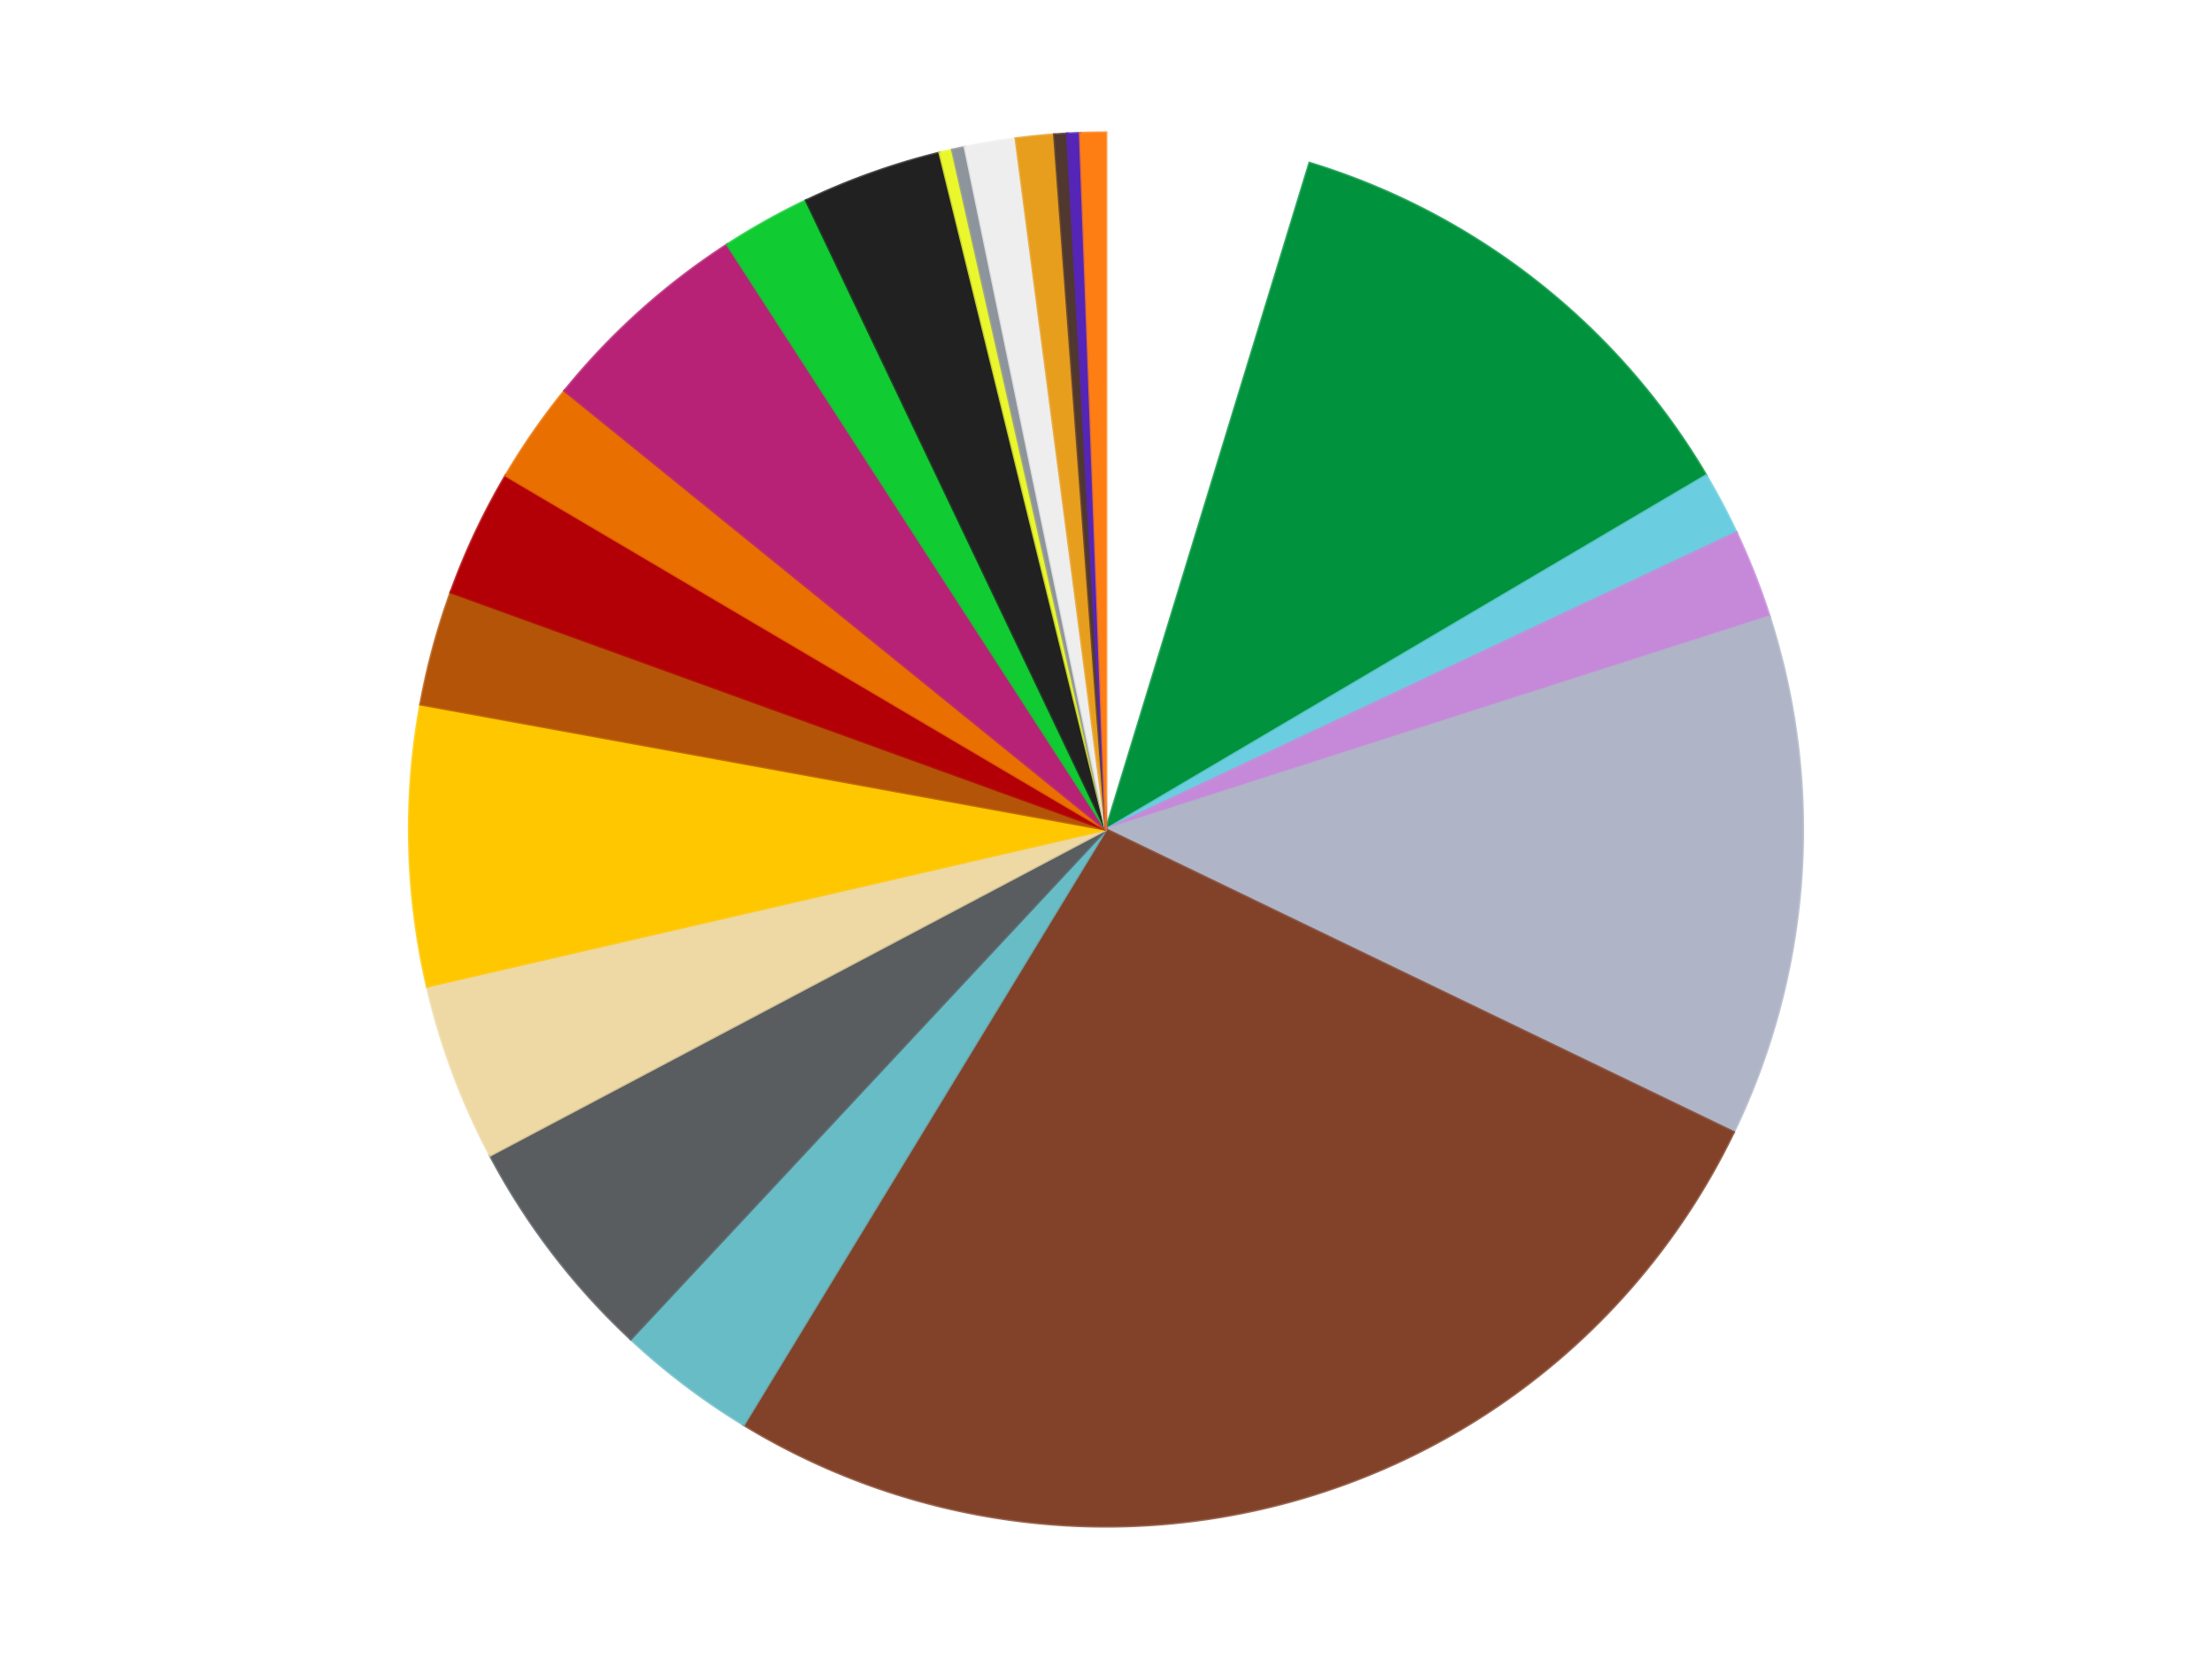
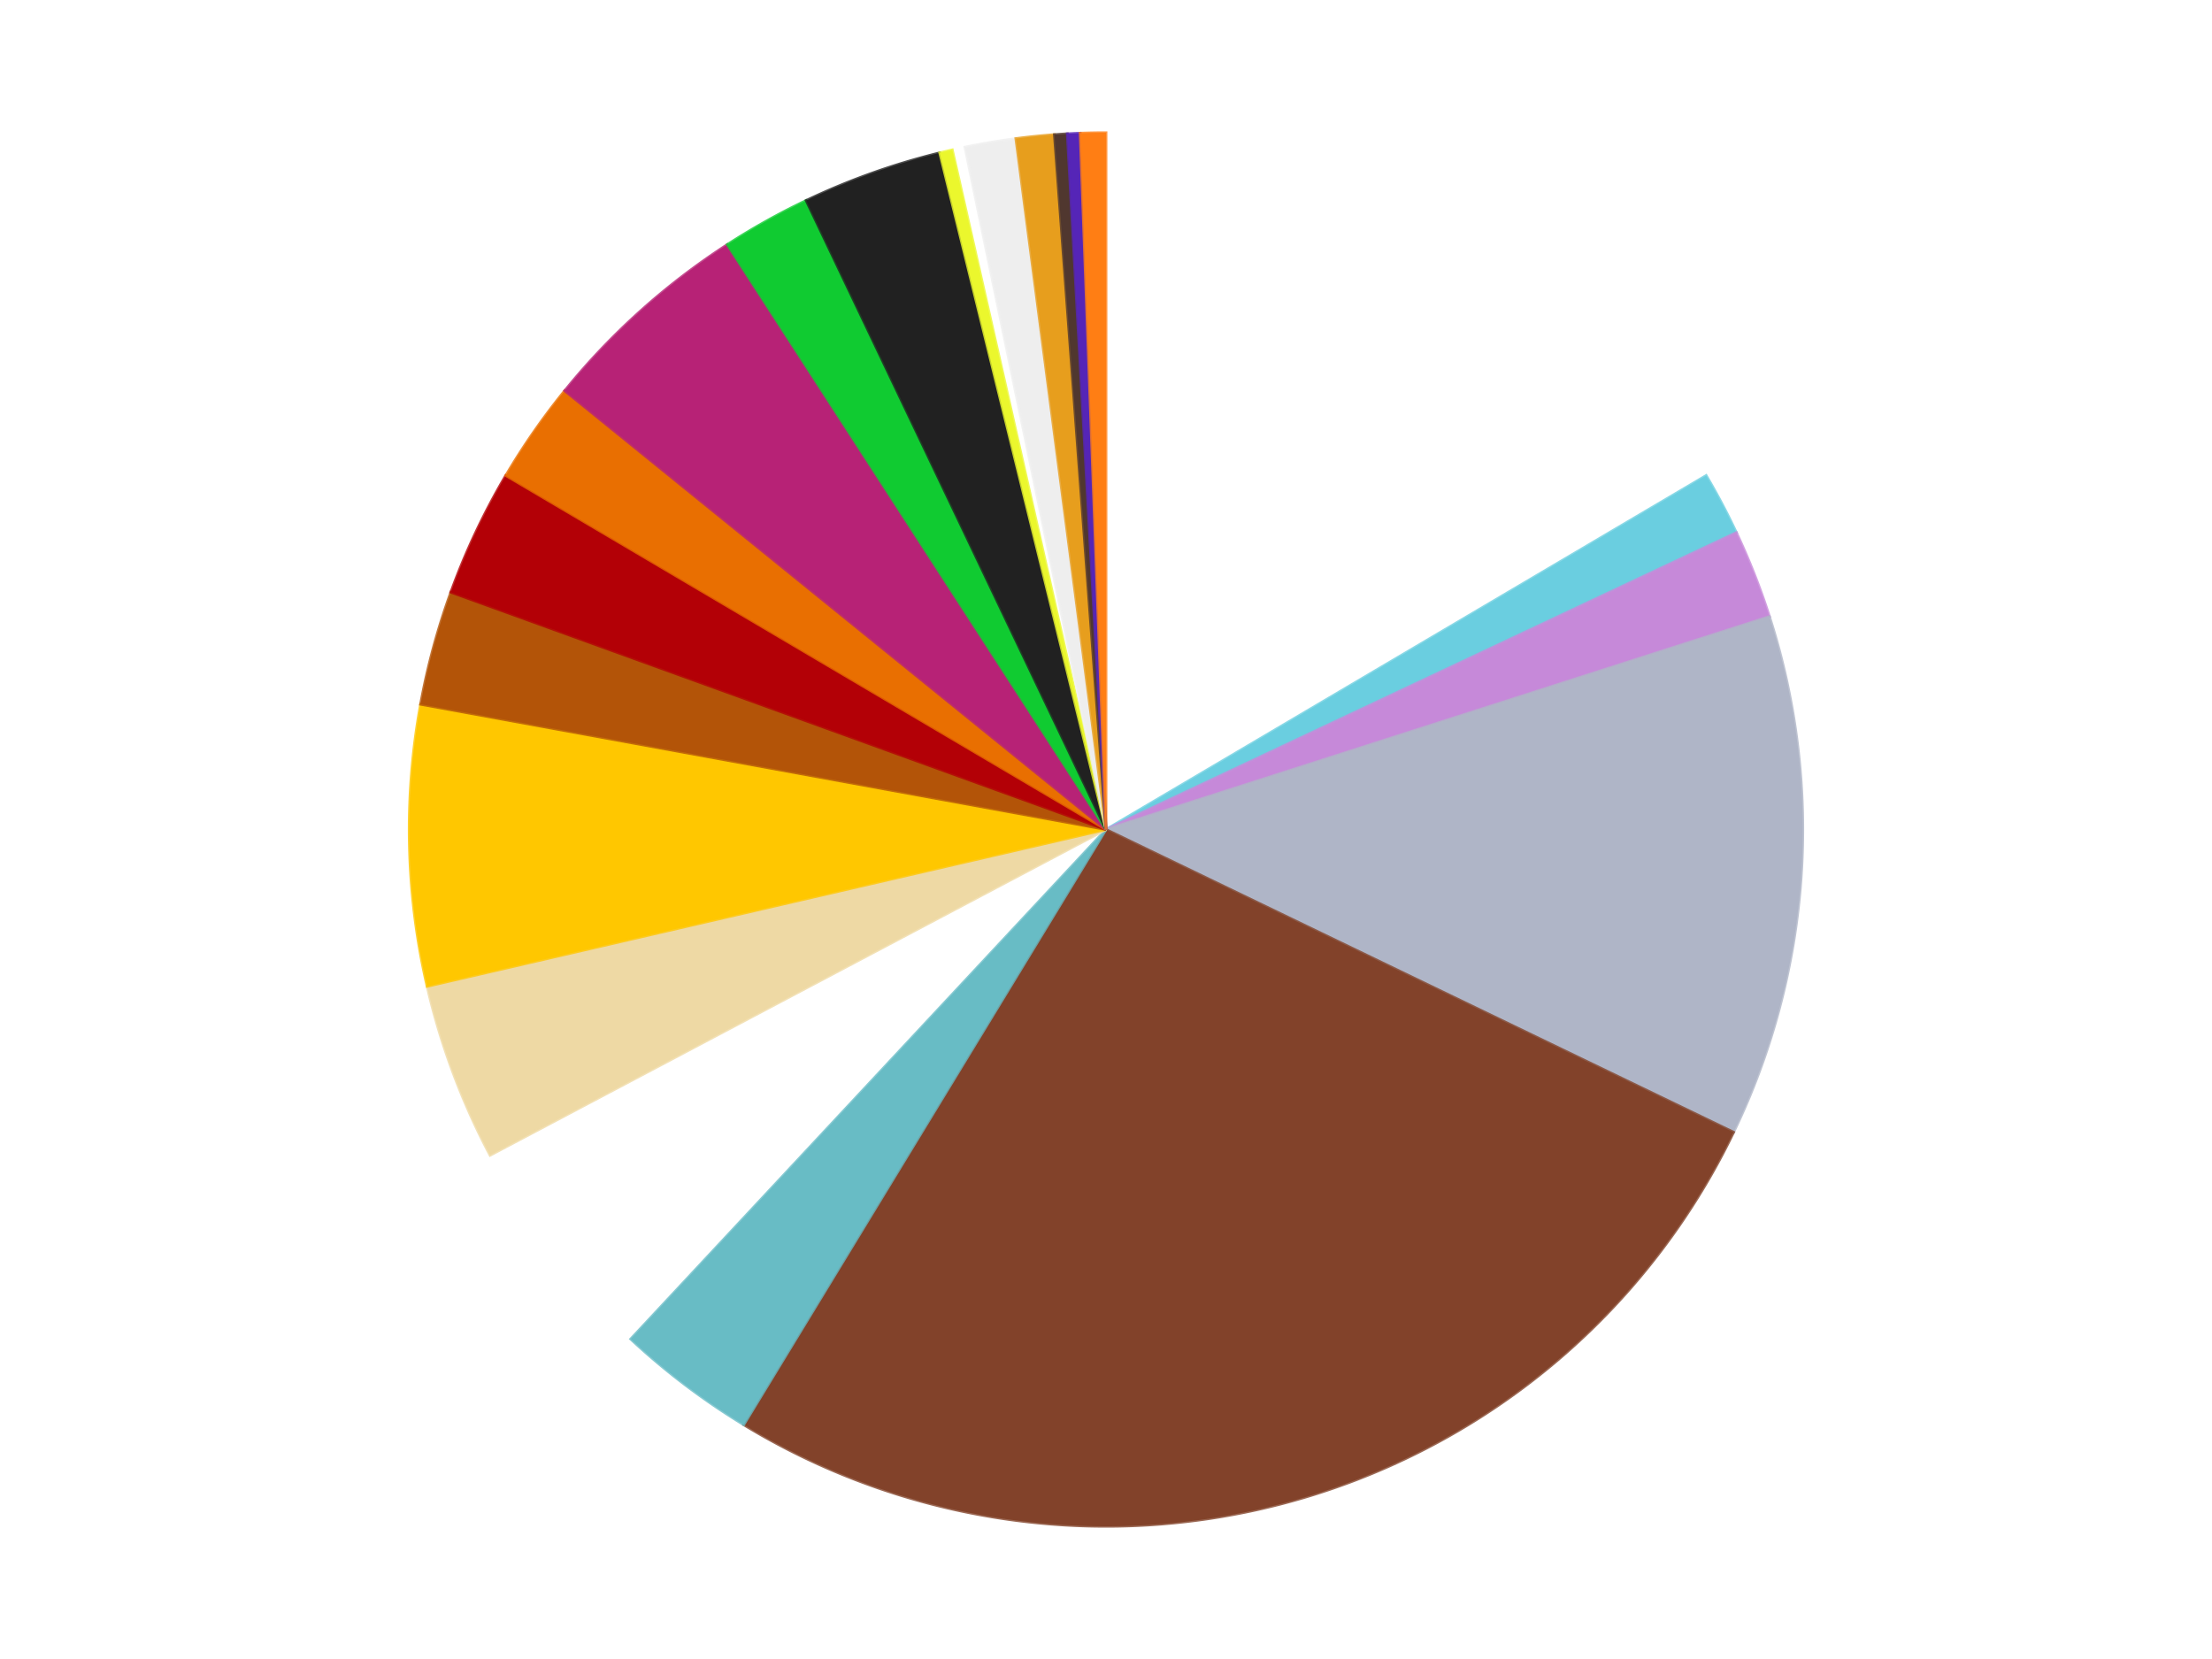
<svg xmlns="http://www.w3.org/2000/svg" xmlns:xlink="http://www.w3.org/1999/xlink" id="chart-53d8e654-eac8-4f9d-b27b-fdca34b431c3" class="pygal-chart" viewBox="0 0 800 600">
  <defs>
    <style type="text/css">#chart-53d8e654-eac8-4f9d-b27b-fdca34b431c3{-webkit-user-select:none;-webkit-font-smoothing:antialiased;font-family:Consolas,"Liberation Mono",Menlo,Courier,monospace}#chart-53d8e654-eac8-4f9d-b27b-fdca34b431c3 .title{font-family:Consolas,"Liberation Mono",Menlo,Courier,monospace;font-size:16px}#chart-53d8e654-eac8-4f9d-b27b-fdca34b431c3 .legends .legend text{font-family:Consolas,"Liberation Mono",Menlo,Courier,monospace;font-size:14px}#chart-53d8e654-eac8-4f9d-b27b-fdca34b431c3 .axis text{font-family:Consolas,"Liberation Mono",Menlo,Courier,monospace;font-size:10px}#chart-53d8e654-eac8-4f9d-b27b-fdca34b431c3 .axis text.major{font-family:Consolas,"Liberation Mono",Menlo,Courier,monospace;font-size:10px}#chart-53d8e654-eac8-4f9d-b27b-fdca34b431c3 .text-overlay text.value{font-family:Consolas,"Liberation Mono",Menlo,Courier,monospace;font-size:16px}#chart-53d8e654-eac8-4f9d-b27b-fdca34b431c3 .text-overlay text.label{font-family:Consolas,"Liberation Mono",Menlo,Courier,monospace;font-size:10px}#chart-53d8e654-eac8-4f9d-b27b-fdca34b431c3 .tooltip{font-family:Consolas,"Liberation Mono",Menlo,Courier,monospace;font-size:14px}#chart-53d8e654-eac8-4f9d-b27b-fdca34b431c3 text.no_data{font-family:Consolas,"Liberation Mono",Menlo,Courier,monospace;font-size:64px}
#chart-53d8e654-eac8-4f9d-b27b-fdca34b431c3{background-color:transparent}#chart-53d8e654-eac8-4f9d-b27b-fdca34b431c3 path,#chart-53d8e654-eac8-4f9d-b27b-fdca34b431c3 line,#chart-53d8e654-eac8-4f9d-b27b-fdca34b431c3 rect,#chart-53d8e654-eac8-4f9d-b27b-fdca34b431c3 circle{-webkit-transition:150ms;-moz-transition:150ms;transition:150ms}#chart-53d8e654-eac8-4f9d-b27b-fdca34b431c3 .graph &gt; .background{fill:transparent}#chart-53d8e654-eac8-4f9d-b27b-fdca34b431c3 .plot &gt; .background{fill:transparent}#chart-53d8e654-eac8-4f9d-b27b-fdca34b431c3 .graph{fill:rgba(0,0,0,.87)}#chart-53d8e654-eac8-4f9d-b27b-fdca34b431c3 text.no_data{fill:rgba(0,0,0,1)}#chart-53d8e654-eac8-4f9d-b27b-fdca34b431c3 .title{fill:rgba(0,0,0,1)}#chart-53d8e654-eac8-4f9d-b27b-fdca34b431c3 .legends .legend text{fill:rgba(0,0,0,.87)}#chart-53d8e654-eac8-4f9d-b27b-fdca34b431c3 .legends .legend:hover text{fill:rgba(0,0,0,1)}#chart-53d8e654-eac8-4f9d-b27b-fdca34b431c3 .axis .line{stroke:rgba(0,0,0,1)}#chart-53d8e654-eac8-4f9d-b27b-fdca34b431c3 .axis .guide.line{stroke:rgba(0,0,0,.54)}#chart-53d8e654-eac8-4f9d-b27b-fdca34b431c3 .axis .major.line{stroke:rgba(0,0,0,.87)}#chart-53d8e654-eac8-4f9d-b27b-fdca34b431c3 .axis text.major{fill:rgba(0,0,0,1)}#chart-53d8e654-eac8-4f9d-b27b-fdca34b431c3 .axis.y .guides:hover .guide.line,#chart-53d8e654-eac8-4f9d-b27b-fdca34b431c3 .line-graph .axis.x .guides:hover .guide.line,#chart-53d8e654-eac8-4f9d-b27b-fdca34b431c3 .stackedline-graph .axis.x .guides:hover .guide.line,#chart-53d8e654-eac8-4f9d-b27b-fdca34b431c3 .xy-graph .axis.x .guides:hover .guide.line{stroke:rgba(0,0,0,1)}#chart-53d8e654-eac8-4f9d-b27b-fdca34b431c3 .axis .guides:hover text{fill:rgba(0,0,0,1)}#chart-53d8e654-eac8-4f9d-b27b-fdca34b431c3 .reactive{fill-opacity:1.0;stroke-opacity:.8;stroke-width:1}#chart-53d8e654-eac8-4f9d-b27b-fdca34b431c3 .ci{stroke:rgba(0,0,0,.87)}#chart-53d8e654-eac8-4f9d-b27b-fdca34b431c3 .reactive.active,#chart-53d8e654-eac8-4f9d-b27b-fdca34b431c3 .active .reactive{fill-opacity:0.6;stroke-opacity:.9;stroke-width:4}#chart-53d8e654-eac8-4f9d-b27b-fdca34b431c3 .ci .reactive.active{stroke-width:1.5}#chart-53d8e654-eac8-4f9d-b27b-fdca34b431c3 .series text{fill:rgba(0,0,0,1)}#chart-53d8e654-eac8-4f9d-b27b-fdca34b431c3 .tooltip rect{fill:transparent;stroke:rgba(0,0,0,1);-webkit-transition:opacity 150ms;-moz-transition:opacity 150ms;transition:opacity 150ms}#chart-53d8e654-eac8-4f9d-b27b-fdca34b431c3 .tooltip .label{fill:rgba(0,0,0,.87)}#chart-53d8e654-eac8-4f9d-b27b-fdca34b431c3 .tooltip .label{fill:rgba(0,0,0,.87)}#chart-53d8e654-eac8-4f9d-b27b-fdca34b431c3 .tooltip .legend{font-size:.8em;fill:rgba(0,0,0,.54)}#chart-53d8e654-eac8-4f9d-b27b-fdca34b431c3 .tooltip .x_label{font-size:.6em;fill:rgba(0,0,0,1)}#chart-53d8e654-eac8-4f9d-b27b-fdca34b431c3 .tooltip .xlink{font-size:.5em;text-decoration:underline}#chart-53d8e654-eac8-4f9d-b27b-fdca34b431c3 .tooltip .value{font-size:1.5em}#chart-53d8e654-eac8-4f9d-b27b-fdca34b431c3 .bound{font-size:.5em}#chart-53d8e654-eac8-4f9d-b27b-fdca34b431c3 .max-value{font-size:.75em;fill:rgba(0,0,0,.54)}#chart-53d8e654-eac8-4f9d-b27b-fdca34b431c3 .map-element{fill:transparent;stroke:rgba(0,0,0,.54) !important}#chart-53d8e654-eac8-4f9d-b27b-fdca34b431c3 .map-element .reactive{fill-opacity:inherit;stroke-opacity:inherit}#chart-53d8e654-eac8-4f9d-b27b-fdca34b431c3 .color-0,#chart-53d8e654-eac8-4f9d-b27b-fdca34b431c3 .color-0 a:visited{stroke:#f44336;fill:#f44336}#chart-53d8e654-eac8-4f9d-b27b-fdca34b431c3 .color-1,#chart-53d8e654-eac8-4f9d-b27b-fdca34b431c3 .color-1 a:visited{stroke:#3f51b5;fill:#3f51b5}#chart-53d8e654-eac8-4f9d-b27b-fdca34b431c3 .color-2,#chart-53d8e654-eac8-4f9d-b27b-fdca34b431c3 .color-2 a:visited{stroke:#009688;fill:#009688}#chart-53d8e654-eac8-4f9d-b27b-fdca34b431c3 .color-3,#chart-53d8e654-eac8-4f9d-b27b-fdca34b431c3 .color-3 a:visited{stroke:#ffc107;fill:#ffc107}#chart-53d8e654-eac8-4f9d-b27b-fdca34b431c3 .color-4,#chart-53d8e654-eac8-4f9d-b27b-fdca34b431c3 .color-4 a:visited{stroke:#ff5722;fill:#ff5722}#chart-53d8e654-eac8-4f9d-b27b-fdca34b431c3 .color-5,#chart-53d8e654-eac8-4f9d-b27b-fdca34b431c3 .color-5 a:visited{stroke:#9c27b0;fill:#9c27b0}#chart-53d8e654-eac8-4f9d-b27b-fdca34b431c3 .color-6,#chart-53d8e654-eac8-4f9d-b27b-fdca34b431c3 .color-6 a:visited{stroke:#03a9f4;fill:#03a9f4}#chart-53d8e654-eac8-4f9d-b27b-fdca34b431c3 .color-7,#chart-53d8e654-eac8-4f9d-b27b-fdca34b431c3 .color-7 a:visited{stroke:#8bc34a;fill:#8bc34a}#chart-53d8e654-eac8-4f9d-b27b-fdca34b431c3 .color-8,#chart-53d8e654-eac8-4f9d-b27b-fdca34b431c3 .color-8 a:visited{stroke:#ff9800;fill:#ff9800}#chart-53d8e654-eac8-4f9d-b27b-fdca34b431c3 .color-9,#chart-53d8e654-eac8-4f9d-b27b-fdca34b431c3 .color-9 a:visited{stroke:#e91e63;fill:#e91e63}#chart-53d8e654-eac8-4f9d-b27b-fdca34b431c3 .color-10,#chart-53d8e654-eac8-4f9d-b27b-fdca34b431c3 .color-10 a:visited{stroke:#2196f3;fill:#2196f3}#chart-53d8e654-eac8-4f9d-b27b-fdca34b431c3 .color-11,#chart-53d8e654-eac8-4f9d-b27b-fdca34b431c3 .color-11 a:visited{stroke:#4caf50;fill:#4caf50}#chart-53d8e654-eac8-4f9d-b27b-fdca34b431c3 .color-12,#chart-53d8e654-eac8-4f9d-b27b-fdca34b431c3 .color-12 a:visited{stroke:#ffeb3b;fill:#ffeb3b}#chart-53d8e654-eac8-4f9d-b27b-fdca34b431c3 .color-13,#chart-53d8e654-eac8-4f9d-b27b-fdca34b431c3 .color-13 a:visited{stroke:#673ab7;fill:#673ab7}#chart-53d8e654-eac8-4f9d-b27b-fdca34b431c3 .color-14,#chart-53d8e654-eac8-4f9d-b27b-fdca34b431c3 .color-14 a:visited{stroke:#00bcd4;fill:#00bcd4}#chart-53d8e654-eac8-4f9d-b27b-fdca34b431c3 .color-15,#chart-53d8e654-eac8-4f9d-b27b-fdca34b431c3 .color-15 a:visited{stroke:#cddc39;fill:#cddc39}#chart-53d8e654-eac8-4f9d-b27b-fdca34b431c3 .color-16,#chart-53d8e654-eac8-4f9d-b27b-fdca34b431c3 .color-16 a:visited{stroke:#9e9e9e;fill:#9e9e9e}#chart-53d8e654-eac8-4f9d-b27b-fdca34b431c3 .color-17,#chart-53d8e654-eac8-4f9d-b27b-fdca34b431c3 .color-17 a:visited{stroke:#607d8b;fill:#607d8b}#chart-53d8e654-eac8-4f9d-b27b-fdca34b431c3 .color-18,#chart-53d8e654-eac8-4f9d-b27b-fdca34b431c3 .color-18 a:visited{stroke:#7b0f07;fill:#7b0f07}#chart-53d8e654-eac8-4f9d-b27b-fdca34b431c3 .color-19,#chart-53d8e654-eac8-4f9d-b27b-fdca34b431c3 .color-19 a:visited{stroke:#141938;fill:#141938}#chart-53d8e654-eac8-4f9d-b27b-fdca34b431c3 .color-20,#chart-53d8e654-eac8-4f9d-b27b-fdca34b431c3 .color-20 a:visited{stroke:#000000;fill:#000000}#chart-53d8e654-eac8-4f9d-b27b-fdca34b431c3 .color-21,#chart-53d8e654-eac8-4f9d-b27b-fdca34b431c3 .color-21 a:visited{stroke:#5e4600;fill:#5e4600}#chart-53d8e654-eac8-4f9d-b27b-fdca34b431c3 .color-22,#chart-53d8e654-eac8-4f9d-b27b-fdca34b431c3 .color-22 a:visited{stroke:#791d00;fill:#791d00}#chart-53d8e654-eac8-4f9d-b27b-fdca34b431c3 .text-overlay .color-0 text{fill:black}#chart-53d8e654-eac8-4f9d-b27b-fdca34b431c3 .text-overlay .color-1 text{fill:black}#chart-53d8e654-eac8-4f9d-b27b-fdca34b431c3 .text-overlay .color-2 text{fill:black}#chart-53d8e654-eac8-4f9d-b27b-fdca34b431c3 .text-overlay .color-3 text{fill:black}#chart-53d8e654-eac8-4f9d-b27b-fdca34b431c3 .text-overlay .color-4 text{fill:black}#chart-53d8e654-eac8-4f9d-b27b-fdca34b431c3 .text-overlay .color-5 text{fill:black}#chart-53d8e654-eac8-4f9d-b27b-fdca34b431c3 .text-overlay .color-6 text{fill:black}#chart-53d8e654-eac8-4f9d-b27b-fdca34b431c3 .text-overlay .color-7 text{fill:black}#chart-53d8e654-eac8-4f9d-b27b-fdca34b431c3 .text-overlay .color-8 text{fill:black}#chart-53d8e654-eac8-4f9d-b27b-fdca34b431c3 .text-overlay .color-9 text{fill:black}#chart-53d8e654-eac8-4f9d-b27b-fdca34b431c3 .text-overlay .color-10 text{fill:black}#chart-53d8e654-eac8-4f9d-b27b-fdca34b431c3 .text-overlay .color-11 text{fill:black}#chart-53d8e654-eac8-4f9d-b27b-fdca34b431c3 .text-overlay .color-12 text{fill:black}#chart-53d8e654-eac8-4f9d-b27b-fdca34b431c3 .text-overlay .color-13 text{fill:black}#chart-53d8e654-eac8-4f9d-b27b-fdca34b431c3 .text-overlay .color-14 text{fill:black}#chart-53d8e654-eac8-4f9d-b27b-fdca34b431c3 .text-overlay .color-15 text{fill:black}#chart-53d8e654-eac8-4f9d-b27b-fdca34b431c3 .text-overlay .color-16 text{fill:black}#chart-53d8e654-eac8-4f9d-b27b-fdca34b431c3 .text-overlay .color-17 text{fill:black}#chart-53d8e654-eac8-4f9d-b27b-fdca34b431c3 .text-overlay .color-18 text{fill:black}#chart-53d8e654-eac8-4f9d-b27b-fdca34b431c3 .text-overlay .color-19 text{fill:white}#chart-53d8e654-eac8-4f9d-b27b-fdca34b431c3 .text-overlay .color-20 text{fill:white}#chart-53d8e654-eac8-4f9d-b27b-fdca34b431c3 .text-overlay .color-21 text{fill:black}#chart-53d8e654-eac8-4f9d-b27b-fdca34b431c3 .text-overlay .color-22 text{fill:black}
#chart-53d8e654-eac8-4f9d-b27b-fdca34b431c3 text.no_data{text-anchor:middle}#chart-53d8e654-eac8-4f9d-b27b-fdca34b431c3 .guide.line{fill:none}#chart-53d8e654-eac8-4f9d-b27b-fdca34b431c3 .centered{text-anchor:middle}#chart-53d8e654-eac8-4f9d-b27b-fdca34b431c3 .title{text-anchor:middle}#chart-53d8e654-eac8-4f9d-b27b-fdca34b431c3 .legends .legend text{fill-opacity:1}#chart-53d8e654-eac8-4f9d-b27b-fdca34b431c3 .axis.x text{text-anchor:middle}#chart-53d8e654-eac8-4f9d-b27b-fdca34b431c3 .axis.x:not(.web) text[transform]{text-anchor:start}#chart-53d8e654-eac8-4f9d-b27b-fdca34b431c3 .axis.x:not(.web) text[transform].backwards{text-anchor:end}#chart-53d8e654-eac8-4f9d-b27b-fdca34b431c3 .axis.y text{text-anchor:end}#chart-53d8e654-eac8-4f9d-b27b-fdca34b431c3 .axis.y text[transform].backwards{text-anchor:start}#chart-53d8e654-eac8-4f9d-b27b-fdca34b431c3 .axis.y2 text{text-anchor:start}#chart-53d8e654-eac8-4f9d-b27b-fdca34b431c3 .axis.y2 text[transform].backwards{text-anchor:end}#chart-53d8e654-eac8-4f9d-b27b-fdca34b431c3 .axis .guide.line{stroke-dasharray:4,4;stroke:black}#chart-53d8e654-eac8-4f9d-b27b-fdca34b431c3 .axis .major.guide.line{stroke-dasharray:6,6;stroke:black}#chart-53d8e654-eac8-4f9d-b27b-fdca34b431c3 .horizontal .axis.y .guide.line,#chart-53d8e654-eac8-4f9d-b27b-fdca34b431c3 .horizontal .axis.y2 .guide.line,#chart-53d8e654-eac8-4f9d-b27b-fdca34b431c3 .vertical .axis.x .guide.line{opacity:0}#chart-53d8e654-eac8-4f9d-b27b-fdca34b431c3 .horizontal .axis.always_show .guide.line,#chart-53d8e654-eac8-4f9d-b27b-fdca34b431c3 .vertical .axis.always_show .guide.line{opacity:1 !important}#chart-53d8e654-eac8-4f9d-b27b-fdca34b431c3 .axis.y .guides:hover .guide.line,#chart-53d8e654-eac8-4f9d-b27b-fdca34b431c3 .axis.y2 .guides:hover .guide.line,#chart-53d8e654-eac8-4f9d-b27b-fdca34b431c3 .axis.x .guides:hover .guide.line{opacity:1}#chart-53d8e654-eac8-4f9d-b27b-fdca34b431c3 .axis .guides:hover text{opacity:1}#chart-53d8e654-eac8-4f9d-b27b-fdca34b431c3 .nofill{fill:none}#chart-53d8e654-eac8-4f9d-b27b-fdca34b431c3 .subtle-fill{fill-opacity:.2}#chart-53d8e654-eac8-4f9d-b27b-fdca34b431c3 .dot{stroke-width:1px;fill-opacity:1;stroke-opacity:1}#chart-53d8e654-eac8-4f9d-b27b-fdca34b431c3 .dot.active{stroke-width:5px}#chart-53d8e654-eac8-4f9d-b27b-fdca34b431c3 .dot.negative{fill:transparent}#chart-53d8e654-eac8-4f9d-b27b-fdca34b431c3 text,#chart-53d8e654-eac8-4f9d-b27b-fdca34b431c3 tspan{stroke:none !important}#chart-53d8e654-eac8-4f9d-b27b-fdca34b431c3 .series text.active{opacity:1}#chart-53d8e654-eac8-4f9d-b27b-fdca34b431c3 .tooltip rect{fill-opacity:.95;stroke-width:.5}#chart-53d8e654-eac8-4f9d-b27b-fdca34b431c3 .tooltip text{fill-opacity:1}#chart-53d8e654-eac8-4f9d-b27b-fdca34b431c3 .showable{visibility:hidden}#chart-53d8e654-eac8-4f9d-b27b-fdca34b431c3 .showable.shown{visibility:visible}#chart-53d8e654-eac8-4f9d-b27b-fdca34b431c3 .gauge-background{fill:rgba(229,229,229,1);stroke:none}#chart-53d8e654-eac8-4f9d-b27b-fdca34b431c3 .bg-lines{stroke:transparent;stroke-width:2px}</style>
    <script type="text/javascript">window.pygal = window.pygal || {};window.pygal.config = window.pygal.config || {};window.pygal.config['53d8e654-eac8-4f9d-b27b-fdca34b431c3'] = {"allow_interruptions": false, "box_mode": "extremes", "classes": ["pygal-chart"], "css": ["file://style.css", "file://graph.css"], "defs": [], "disable_xml_declaration": false, "dots_size": 2.5, "dynamic_print_values": false, "explicit_size": false, "fill": false, "force_uri_protocol": "https", "formatter": null, "half_pie": false, "height": 600, "include_x_axis": false, "inner_radius": 0, "interpolate": null, "interpolation_parameters": {}, "interpolation_precision": 250, "inverse_y_axis": false, "js": ["//kozea.github.io/pygal.js/2.0.x/pygal-tooltips.min.js"], "legend_at_bottom": false, "legend_at_bottom_columns": null, "legend_box_size": 12, "logarithmic": false, "margin": 20, "margin_bottom": null, "margin_left": null, "margin_right": null, "margin_top": null, "max_scale": 16, "min_scale": 4, "missing_value_fill_truncation": "x", "no_data_text": "No data", "no_prefix": false, "order_min": null, "pretty_print": false, "print_labels": false, "print_values": false, "print_values_position": "center", "print_zeroes": true, "range": null, "rounded_bars": null, "secondary_range": null, "show_dots": true, "show_legend": false, "show_minor_x_labels": true, "show_minor_y_labels": true, "show_only_major_dots": false, "show_x_guides": false, "show_x_labels": true, "show_y_guides": true, "show_y_labels": true, "spacing": 10, "stack_from_top": false, "strict": false, "stroke": true, "stroke_style": null, "style": {"background": "transparent", "ci_colors": [], "colors": ["#F44336", "#3F51B5", "#009688", "#FFC107", "#FF5722", "#9C27B0", "#03A9F4", "#8BC34A", "#FF9800", "#E91E63", "#2196F3", "#4CAF50", "#FFEB3B", "#673AB7", "#00BCD4", "#CDDC39", "#9E9E9E", "#607D8B"], "dot_opacity": "1", "font_family": "Consolas, \"Liberation Mono\", Menlo, Courier, monospace", "foreground": "rgba(0, 0, 0, .87)", "foreground_strong": "rgba(0, 0, 0, 1)", "foreground_subtle": "rgba(0, 0, 0, .54)", "guide_stroke_color": "black", "guide_stroke_dasharray": "4,4", "label_font_family": "Consolas, \"Liberation Mono\", Menlo, Courier, monospace", "label_font_size": 10, "legend_font_family": "Consolas, \"Liberation Mono\", Menlo, Courier, monospace", "legend_font_size": 14, "major_guide_stroke_color": "black", "major_guide_stroke_dasharray": "6,6", "major_label_font_family": "Consolas, \"Liberation Mono\", Menlo, Courier, monospace", "major_label_font_size": 10, "no_data_font_family": "Consolas, \"Liberation Mono\", Menlo, Courier, monospace", "no_data_font_size": 64, "opacity": "1.0", "opacity_hover": "0.6", "plot_background": "transparent", "stroke_opacity": ".8", "stroke_opacity_hover": ".9", "stroke_width": "1", "stroke_width_hover": "4", "title_font_family": "Consolas, \"Liberation Mono\", Menlo, Courier, monospace", "title_font_size": 16, "tooltip_font_family": "Consolas, \"Liberation Mono\", Menlo, Courier, monospace", "tooltip_font_size": 14, "transition": "150ms", "value_background": "rgba(229, 229, 229, 1)", "value_colors": [], "value_font_family": "Consolas, \"Liberation Mono\", Menlo, Courier, monospace", "value_font_size": 16, "value_label_font_family": "Consolas, \"Liberation Mono\", Menlo, Courier, monospace", "value_label_font_size": 10}, "title": null, "tooltip_border_radius": 0, "tooltip_fancy_mode": true, "truncate_label": null, "truncate_legend": null, "width": 800, "x_label_rotation": 0, "x_labels": null, "x_labels_major": null, "x_labels_major_count": null, "x_labels_major_every": null, "x_title": null, "xrange": null, "y_label_rotation": 0, "y_labels": null, "y_labels_major": null, "y_labels_major_count": null, "y_labels_major_every": null, "y_title": null, "zero": 0, "legends": ["White", "Green", "Medium Azure", "Medium Lavender", "Light Bluish Gray", "Reddish Brown", "Trans-Light Blue", "Dark Bluish Gray", "Tan", "Bright Light Orange", "Dark Orange", "Red", "Trans-Orange", "Magenta", "Bright Green", "Black", "Trans-Yellow", "Flat Silver", "Trans-Clear", "Pearl Gold", "Dark Brown", "Trans-Purple", "Orange"]}</script>
    <script type="text/javascript" xlink:href="https://kozea.github.io/pygal.js/2.0.x/pygal-tooltips.min.js" />
  </defs>
  <title>Pygal</title>
  <g class="graph pie-graph vertical">
    <rect x="0" y="0" width="800" height="600" class="background" />
    <g transform="translate(20, 20)" class="plot">
-       <rect x="0" y="0" width="760" height="560" class="background" />
      <g class="series serie-0 color-0">
        <g class="slices">
          <g class="slice" style="fill: #FFFFFF; stroke: #FFFFFF">
            <path d="M380 28 A252 252 0 0 1 453.64 39 L380 280 A0 0 0 0 0 380 280 z" class="slice reactive tooltip-trigger" />
            <desc class="value">16</desc>
            <desc class="x centered">398.614362032293</desc>
            <desc class="y centered">155.3825633142347</desc>
          </g>
        </g>
      </g>
      <g class="series serie-1 color-1">
        <g class="slices">
          <g class="slice" style="fill: #00923D; stroke: #00923D">
-             <path d="M453.64 39 A252 252 0 0 1 597.061 151.983 L380 280 A0 0 0 0 0 380 280 z" class="slice reactive tooltip-trigger" />
            <desc class="value">40</desc>
            <desc class="x centered">457.9714456927432</desc>
            <desc class="y centered">181.0229639937445</desc>
          </g>
        </g>
      </g>
      <g class="series serie-2 color-2">
        <g class="slices">
          <g class="slice" style="fill: #6ACEE0; stroke: #6ACEE0">
-             <path d="M597.061 151.983 A252 252 0 0 1 607.977 172.619 L380 280 A0 0 0 0 0 380 280 z" class="slice reactive tooltip-trigger" />
+             <path d="M597.061 151.983 A252 252 0 0 1 607.977 172.619 L380 280 z" class="slice reactive tooltip-trigger" />
            <desc class="value">5</desc>
            <desc class="x centered">491.3790471837086</desc>
            <desc class="y centered">221.08728619008284</desc>
          </g>
        </g>
      </g>
      <g class="series serie-3 color-3">
        <g class="slices">
          <g class="slice" style="fill: #C689D9; stroke: #C689D9">
            <path d="M607.977 172.619 A252 252 0 0 1 619.953 203.017 L380 280 A0 0 0 0 0 380 280 z" class="slice reactive tooltip-trigger" />
            <desc class="value">7</desc>
            <desc class="x centered">497.2290469405181</desc>
            <desc class="y centered">233.81179205232354</desc>
          </g>
        </g>
      </g>
      <g class="series serie-4 color-4">
        <g class="slices">
          <g class="slice" style="fill: #AFB5C7; stroke: #AFB5C7">
            <path d="M619.953 203.017 A252 252 0 0 1 606.972 389.489 L380 280 A0 0 0 0 0 380 280 z" class="slice reactive tooltip-trigger" />
            <desc class="value">41</desc>
            <desc class="x centered">505.69577942408085</desc>
            <desc class="y centered">288.7504876991407</desc>
          </g>
        </g>
      </g>
      <g class="series serie-5 color-5">
        <g class="slices">
          <g class="slice" style="fill: #82422A; stroke: #82422A">
            <path d="M606.972 389.489 A252 252 0 0 1 248.978 495.261 L380 280 A0 0 0 0 0 380 280 z" class="slice reactive tooltip-trigger" />
            <desc class="value">90</desc>
            <desc class="x centered">415.70195580218643</desc>
            <desc class="y centered">400.836130159397</desc>
          </g>
        </g>
      </g>
      <g class="series serie-6 color-6">
        <g class="slices">
          <g class="slice" style="fill: #68BCC5; stroke: #68BCC5">
            <path d="M248.978 495.261 A252 252 0 0 1 208.108 464.275 L380 280 A0 0 0 0 0 380 280 z" class="slice reactive tooltip-trigger" />
            <desc class="value">11</desc>
            <desc class="x centered">303.87632842292527</desc>
            <desc class="y centered">380.4051125472486</desc>
          </g>
        </g>
      </g>
      <g class="series serie-7 color-7">
        <g class="slices">
          <g class="slice" style="fill: #595D60; stroke: #595D60">
-             <path d="M208.108 464.275 A252 252 0 0 1 157.242 397.825 L380 280 A0 0 0 0 0 380 280 z" class="slice reactive tooltip-trigger" />
            <desc class="value">18</desc>
            <desc class="x centered">279.94869203364</desc>
            <desc class="y centered">356.5880915953687</desc>
          </g>
        </g>
      </g>
      <g class="series serie-8 color-8">
        <g class="slices">
          <g class="slice" style="fill: #EED9A4; stroke: #EED9A4">
            <path d="M157.242 397.825 A252 252 0 0 1 134.468 336.726 L380 280 A0 0 0 0 0 380 280 z" class="slice reactive tooltip-trigger" />
            <desc class="value">14</desc>
            <desc class="x centered">261.9350631913271</desc>
            <desc class="y centered">324.00762088961494</desc>
          </g>
        </g>
      </g>
      <g class="series serie-9 color-9">
        <g class="slices">
          <g class="slice" style="fill: #FFC700; stroke: #FFC700">
            <path d="M134.468 336.726 A252 252 0 0 1 132.104 234.708 L380 280 A0 0 0 0 0 380 280 z" class="slice reactive tooltip-trigger" />
            <desc class="value">22</desc>
            <desc class="x centered">254.03381438473525</desc>
            <desc class="y centered">282.91891787151815</desc>
          </g>
        </g>
      </g>
      <g class="series serie-10 color-10">
        <g class="slices">
          <g class="slice" style="fill: #B35408; stroke: #B35408">
            <path d="M132.104 234.708 A252 252 0 0 1 143.065 194.177 L380 280 A0 0 0 0 0 380 280 z" class="slice reactive tooltip-trigger" />
            <desc class="value">9</desc>
            <desc class="x centered">258.369226368825</desc>
            <desc class="y centered">247.10691705112038</desc>
          </g>
        </g>
      </g>
      <g class="series serie-11 color-11">
        <g class="slices">
          <g class="slice" style="fill: #B30006; stroke: #B30006">
            <path d="M143.065 194.177 A252 252 0 0 1 162.939 151.983 L380 280 A0 0 0 0 0 380 280 z" class="slice reactive tooltip-trigger" />
            <desc class="value">10</desc>
            <desc class="x centered">266.0116860373591</desc>
            <desc class="y centered">226.3095513153931</desc>
          </g>
        </g>
      </g>
      <g class="series serie-12 color-12">
        <g class="slices">
          <g class="slice" style="fill: #E96F01; stroke: #E96F01">
            <path d="M162.939 151.983 A252 252 0 0 1 184.233 121.321 L380 280 A0 0 0 0 0 380 280 z" class="slice reactive tooltip-trigger" />
            <desc class="value">8</desc>
            <desc class="x centered">276.5085505172251</desc>
            <desc class="y centered">208.12844871610017</desc>
          </g>
        </g>
      </g>
      <g class="series serie-13 color-13">
        <g class="slices">
          <g class="slice" style="fill: #B72276; stroke: #B72276">
            <path d="M184.233 121.321 A252 252 0 0 1 243.045 68.464 L380 280 A0 0 0 0 0 380 280 z" class="slice reactive tooltip-trigger" />
            <desc class="value">17</desc>
            <desc class="x centered">295.7763547011313</desc>
            <desc class="y centered">186.28565972824464</desc>
          </g>
        </g>
      </g>
      <g class="series serie-14 color-14">
        <g class="slices">
          <g class="slice" style="fill: #10CB31; stroke: #10CB31">
            <path d="M243.045 68.464 A252 252 0 0 1 271.564 52.523 L380 280 A0 0 0 0 0 380 280 z" class="slice reactive tooltip-trigger" />
            <desc class="value">7</desc>
            <desc class="x centered">318.5228878236811</desc>
            <desc class="y centered">170.0156162063891</desc>
          </g>
        </g>
      </g>
      <g class="series serie-15 color-15">
        <g class="slices">
          <g class="slice" style="fill: #212121; stroke: #212121">
            <path d="M271.564 52.523 A252 252 0 0 1 319.867 35.28 L380 280 A0 0 0 0 0 380 280 z" class="slice reactive tooltip-trigger" />
            <desc class="value">11</desc>
            <desc class="x centered">337.6377813301849</desc>
            <desc class="y centered">161.33474632660676</desc>
          </g>
        </g>
      </g>
      <g class="series serie-16 color-16">
        <g class="slices">
          <g class="slice" style="fill: #EBF72D; stroke: #EBF72D">
            <path d="M319.867 35.28 A252 252 0 0 1 324.413 34.207 L380 280 A0 0 0 0 0 380 280 z" class="slice reactive tooltip-trigger" />
            <desc class="value">1</desc>
            <desc class="x centered">351.0686597648309</desc>
            <desc class="y centered">157.36649090808464</desc>
          </g>
        </g>
      </g>
      <g class="series serie-17 color-17">
        <g class="slices">
          <g class="slice" style="fill: #8D949C; stroke: #8D949C">
-             <path d="M324.413 34.207 A252 252 0 0 1 328.978 33.219 L380 280 A0 0 0 0 0 380 280 z" class="slice reactive tooltip-trigger" />
            <desc class="value">1</desc>
            <desc class="x centered">353.34644591764504</desc>
            <desc class="y centered">156.85135788495683</desc>
          </g>
        </g>
      </g>
      <g class="series serie-18 color-18">
        <g class="slices">
          <g class="slice" style="fill: #EEEEEE; stroke: #EEEEEE">
            <path d="M328.978 33.219 A252 252 0 0 1 347.397 30.118 L380 280 A0 0 0 0 0 380 280 z" class="slice reactive tooltip-trigger" />
            <desc class="value">4</desc>
            <desc class="x centered">359.0792492461847</desc>
            <desc class="y centered">155.74895498267736</desc>
          </g>
        </g>
      </g>
      <g class="series serie-19 color-19">
        <g class="slices">
          <g class="slice" style="fill: #E79E1D; stroke: #E79E1D">
            <path d="M347.397 30.118 A252 252 0 0 1 361.334 28.692 L380 280 A0 0 0 0 0 380 280 z" class="slice reactive tooltip-trigger" />
            <desc class="value">3</desc>
            <desc class="x centered">367.1778465730285</desc>
            <desc class="y centered">154.6541090362544</desc>
          </g>
        </g>
      </g>
      <g class="series serie-20 color-20">
        <g class="slices">
          <g class="slice" style="fill: #50372F; stroke: #50372F">
            <path d="M361.334 28.692 A252 252 0 0 1 365.995 28.389 L380 280 A0 0 0 0 0 380 280 z" class="slice reactive tooltip-trigger" />
            <desc class="value">1</desc>
            <desc class="x centered">371.83203031592217</desc>
            <desc class="y centered">154.26502367582844</desc>
          </g>
        </g>
      </g>
      <g class="series serie-21 color-21">
        <g class="slices">
          <g class="slice" style="fill: #5525B7; stroke: #5525B7">
            <path d="M365.995 28.389 A252 252 0 0 1 370.661 28.173 L380 280 A0 0 0 0 0 380 280 z" class="slice reactive tooltip-trigger" />
            <desc class="value">1</desc>
            <desc class="x centered">374.1637309460417</desc>
            <desc class="y centered">154.13523938953443</desc>
          </g>
        </g>
      </g>
      <g class="series serie-22 color-22">
        <g class="slices">
          <g class="slice" style="fill: #FF7E14; stroke: #FF7E14">
            <path d="M370.661 28.173 A252 252 0 0 1 380 28 L380 280 A0 0 0 0 0 380 280 z" class="slice reactive tooltip-trigger" />
            <desc class="value">2</desc>
            <desc class="x centered">377.66479049492773</desc>
            <desc class="y centered">154.02164155472013</desc>
          </g>
        </g>
      </g>
    </g>
    <g class="titles" />
    <g transform="translate(20, 20)" class="plot overlay">
      <g class="series serie-0 color-0" />
      <g class="series serie-1 color-1" />
      <g class="series serie-2 color-2" />
      <g class="series serie-3 color-3" />
      <g class="series serie-4 color-4" />
      <g class="series serie-5 color-5" />
      <g class="series serie-6 color-6" />
      <g class="series serie-7 color-7" />
      <g class="series serie-8 color-8" />
      <g class="series serie-9 color-9" />
      <g class="series serie-10 color-10" />
      <g class="series serie-11 color-11" />
      <g class="series serie-12 color-12" />
      <g class="series serie-13 color-13" />
      <g class="series serie-14 color-14" />
      <g class="series serie-15 color-15" />
      <g class="series serie-16 color-16" />
      <g class="series serie-17 color-17" />
      <g class="series serie-18 color-18" />
      <g class="series serie-19 color-19" />
      <g class="series serie-20 color-20" />
      <g class="series serie-21 color-21" />
      <g class="series serie-22 color-22" />
    </g>
    <g transform="translate(20, 20)" class="plot text-overlay">
      <g class="series serie-0 color-0" />
      <g class="series serie-1 color-1" />
      <g class="series serie-2 color-2" />
      <g class="series serie-3 color-3" />
      <g class="series serie-4 color-4" />
      <g class="series serie-5 color-5" />
      <g class="series serie-6 color-6" />
      <g class="series serie-7 color-7" />
      <g class="series serie-8 color-8" />
      <g class="series serie-9 color-9" />
      <g class="series serie-10 color-10" />
      <g class="series serie-11 color-11" />
      <g class="series serie-12 color-12" />
      <g class="series serie-13 color-13" />
      <g class="series serie-14 color-14" />
      <g class="series serie-15 color-15" />
      <g class="series serie-16 color-16" />
      <g class="series serie-17 color-17" />
      <g class="series serie-18 color-18" />
      <g class="series serie-19 color-19" />
      <g class="series serie-20 color-20" />
      <g class="series serie-21 color-21" />
      <g class="series serie-22 color-22" />
    </g>
    <g transform="translate(20, 20)" class="plot tooltip-overlay">
      <g transform="translate(0 0)" style="opacity: 0" class="tooltip">
-         <rect rx="0" ry="0" width="0" height="0" class="tooltip-box" />
        <g class="text" />
      </g>
    </g>
  </g>
</svg>